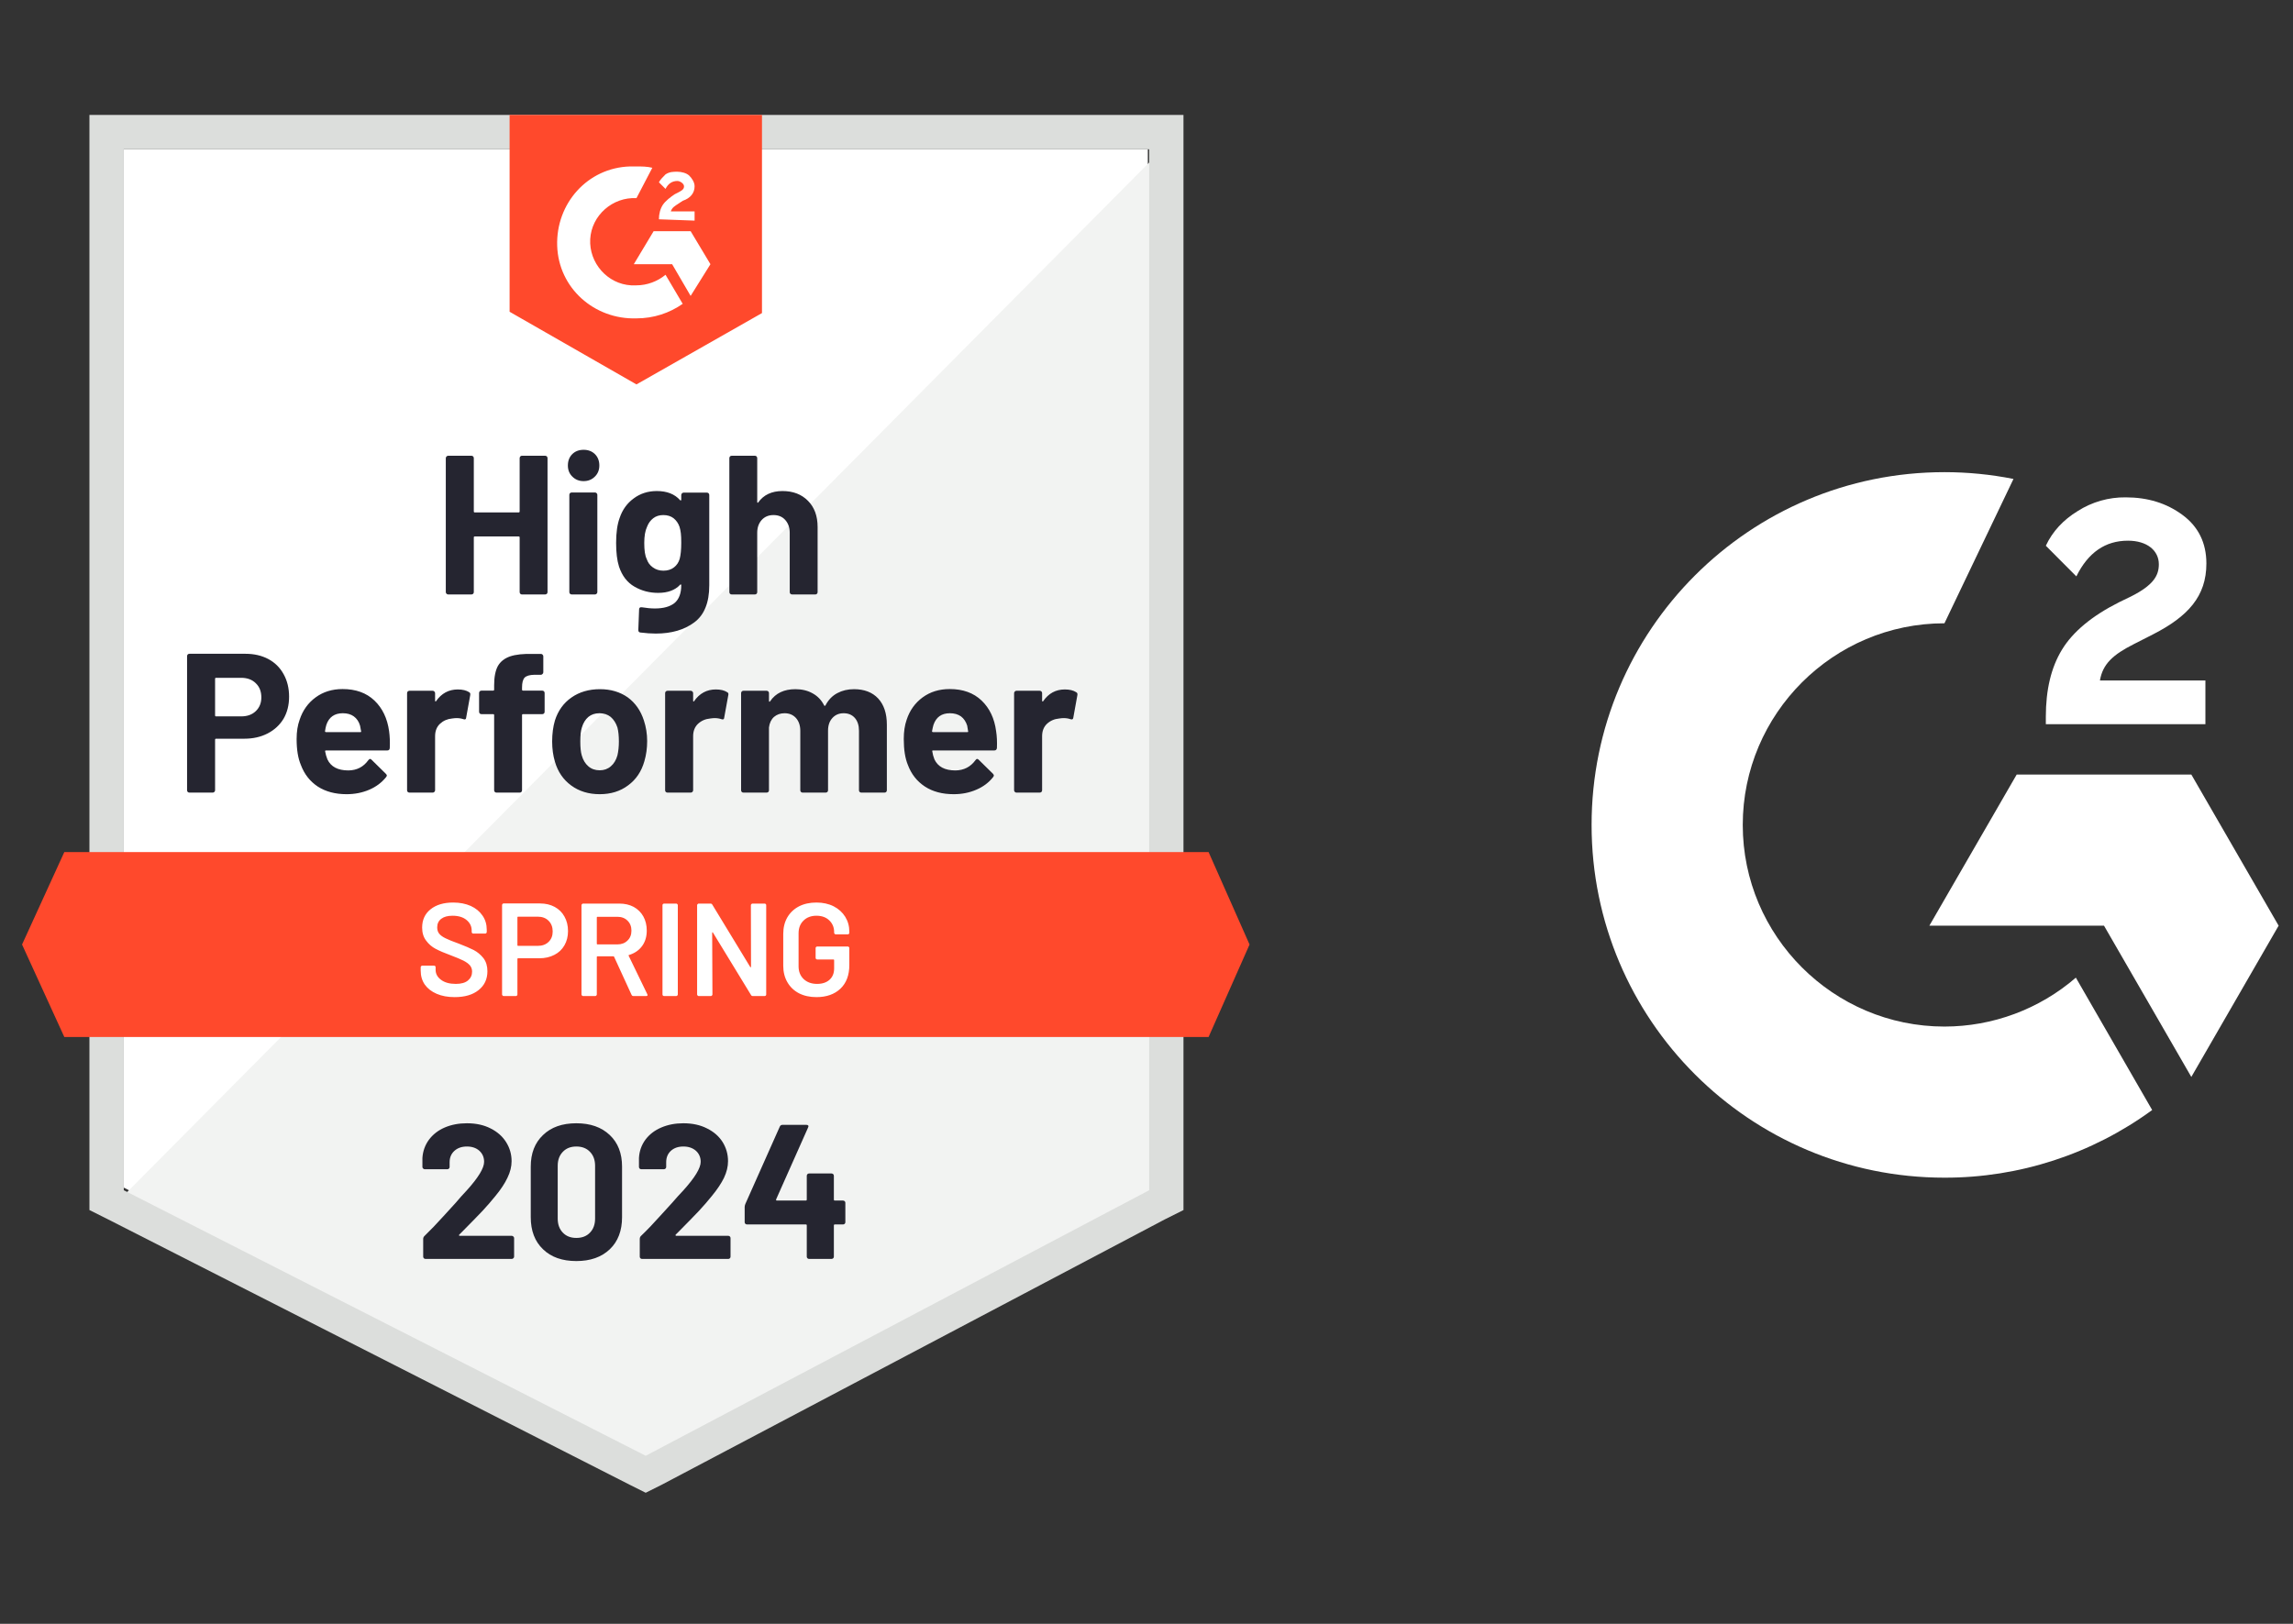
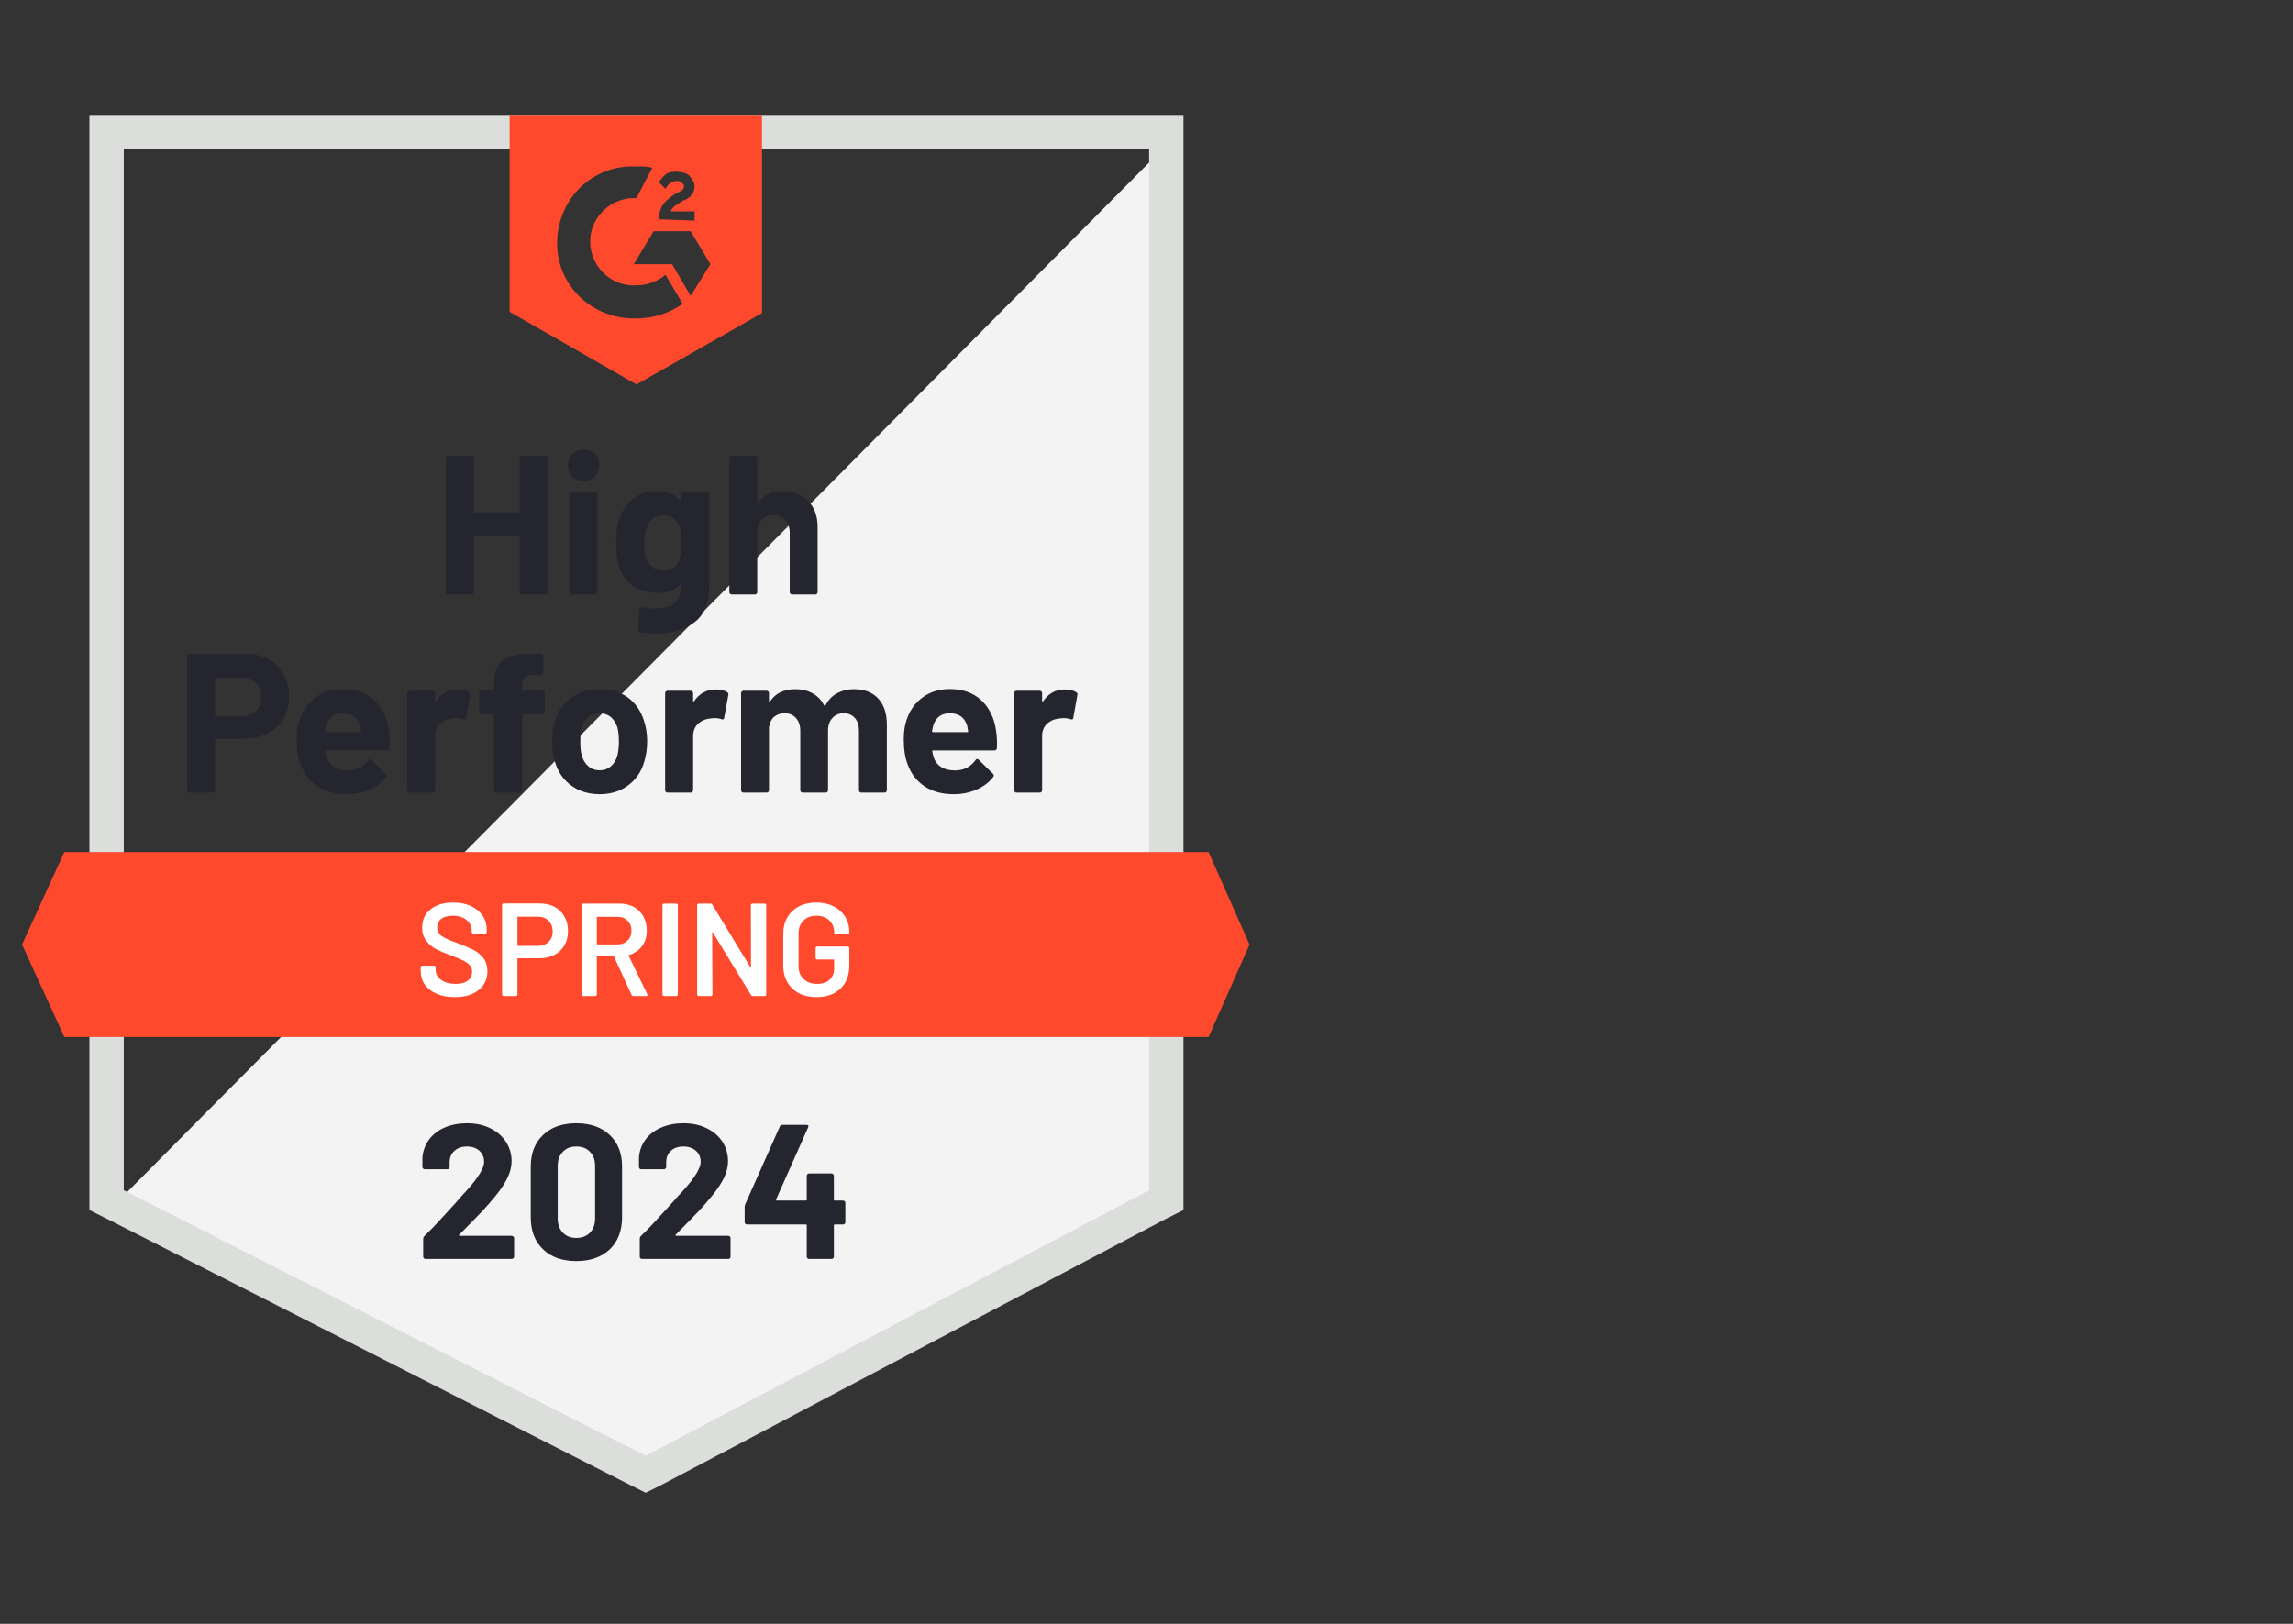
<svg xmlns="http://www.w3.org/2000/svg" width="120" height="85" viewBox="0 0 120 85" fill="none">
  <rect x="0" y="0" width="120" height="85" fill="#333333" stroke="none" />
  <g clip-path="url(#clip0_1_4312)">
    <path d="M115.416 35.618H109.896C110.045 34.752 110.581 34.268 111.667 33.718L112.682 33.201C114.498 32.27 115.467 31.217 115.467 29.498C115.467 28.418 115.047 27.565 114.213 26.951C113.38 26.337 112.397 26.034 111.247 26.034C110.357 26.023 109.483 26.272 108.733 26.751C107.976 27.216 107.414 27.817 107.065 28.567L108.662 30.17C109.282 28.916 110.18 28.302 111.363 28.302C112.365 28.302 112.979 28.819 112.979 29.537C112.979 30.138 112.682 30.635 111.531 31.217L110.878 31.534C109.463 32.251 108.481 33.072 107.912 34.003C107.343 34.933 107.065 36.103 107.065 37.519V37.906H115.416V35.618Z" fill="white" />
    <path d="M114.679 40.543H105.54L100.97 48.454H110.109L114.679 56.372L119.248 48.454L114.679 40.543Z" fill="white" />
    <path d="M101.759 53.735C95.942 53.735 91.204 48.997 91.204 43.18C91.204 37.363 95.942 32.626 101.759 32.626L105.372 25.07C104.182 24.834 102.972 24.715 101.759 24.715C91.56 24.715 83.293 32.981 83.293 43.18C83.293 53.379 91.56 61.645 101.759 61.645C105.667 61.653 109.476 60.412 112.63 58.104L108.636 51.175C106.725 52.826 104.284 53.734 101.759 53.735Z" fill="white" />
  </g>
  <g clip-path="url(#clip1_1_4312)">
-     <path d="M6.478 62.165L33.792 76.064L60.069 62.165V7.814H6.478V62.165Z" fill="white" />
    <path d="M60.622 8.021L5.925 63.133L34.276 77.17L60.622 63.686V8.021Z" fill="#F2F3F2" />
    <path d="M4.68 25.931V63.34L5.648 63.824L32.962 77.723L33.792 78.138L34.622 77.723L60.967 63.824L61.935 63.34V6.016H4.68V25.931ZM6.478 62.303V7.814H60.138V62.303L33.792 76.202L6.478 62.303Z" fill="#DCDEDC" />
    <path d="M33.308 8.713C33.584 8.713 33.861 8.713 34.138 8.782L33.308 10.372C32.063 10.303 30.957 11.271 30.888 12.516C30.819 13.761 31.787 14.867 33.031 14.936H33.308C33.861 14.936 34.414 14.729 34.829 14.383L35.728 15.904C35.036 16.388 34.207 16.665 33.308 16.665C31.095 16.734 29.228 15.074 29.159 12.862C29.09 10.649 30.749 8.782 32.962 8.713H33.308ZM36.143 12.101L37.18 13.83L36.143 15.489L35.175 13.83H33.169L34.207 12.101H36.143ZM34.483 11.479C34.483 11.202 34.553 10.925 34.691 10.718C34.829 10.511 35.106 10.303 35.313 10.165L35.451 10.096C35.728 9.957 35.797 9.888 35.797 9.75C35.797 9.612 35.59 9.473 35.451 9.473C35.175 9.473 34.967 9.612 34.829 9.888L34.483 9.542C34.553 9.404 34.691 9.266 34.829 9.128C35.036 8.989 35.244 8.989 35.451 8.989C35.659 8.989 35.935 9.058 36.074 9.197C36.212 9.335 36.35 9.542 36.35 9.75C36.35 10.096 36.143 10.372 35.728 10.511L35.521 10.649C35.313 10.787 35.175 10.856 35.106 11.064H36.35V11.548L34.483 11.479ZM33.308 20.122L39.877 16.388V6.016H26.669V16.319L33.308 20.122ZM63.249 44.601H3.366L1.154 49.441L3.366 54.282H63.249L65.393 49.441L63.249 44.601Z" fill="#FF492C" />
    <path d="M12.84 34.222C13.296 34.222 13.697 34.314 14.043 34.498C14.389 34.683 14.656 34.948 14.845 35.294C15.034 35.635 15.129 36.027 15.129 36.469C15.129 36.907 15.032 37.292 14.838 37.624C14.64 37.951 14.363 38.207 14.008 38.391C13.653 38.576 13.243 38.668 12.777 38.668H11.305C11.272 38.668 11.256 38.687 11.256 38.723V41.365C11.256 41.402 11.242 41.432 11.215 41.455C11.192 41.478 11.162 41.489 11.125 41.489H9.915C9.878 41.489 9.848 41.478 9.825 41.455C9.802 41.432 9.79 41.402 9.79 41.365V34.346C9.79 34.309 9.802 34.279 9.825 34.256C9.848 34.233 9.878 34.222 9.915 34.222H12.84ZM12.618 37.499C12.941 37.499 13.197 37.407 13.386 37.223C13.58 37.038 13.677 36.799 13.677 36.504C13.677 36.195 13.58 35.948 13.386 35.764C13.197 35.575 12.941 35.48 12.618 35.48H11.305C11.272 35.48 11.256 35.499 11.256 35.536V37.444C11.256 37.481 11.272 37.499 11.305 37.499H12.618ZM20.363 38.274C20.4 38.537 20.412 38.829 20.398 39.152C20.393 39.24 20.349 39.283 20.266 39.283H17.065C17.023 39.283 17.007 39.3 17.016 39.332C17.039 39.47 17.079 39.608 17.134 39.747C17.314 40.134 17.68 40.328 18.233 40.328C18.676 40.323 19.024 40.143 19.277 39.788C19.31 39.747 19.342 39.726 19.374 39.726C19.393 39.726 19.416 39.74 19.444 39.767L20.19 40.501C20.227 40.537 20.246 40.57 20.246 40.597C20.246 40.611 20.232 40.639 20.204 40.68C19.974 40.966 19.681 41.185 19.326 41.337C18.962 41.494 18.565 41.572 18.137 41.572C17.547 41.572 17.044 41.439 16.629 41.171C16.219 40.899 15.924 40.521 15.744 40.037C15.597 39.691 15.523 39.24 15.523 38.682C15.523 38.299 15.576 37.963 15.682 37.672C15.843 37.184 16.122 36.794 16.518 36.504C16.915 36.213 17.385 36.068 17.929 36.068C18.621 36.068 19.176 36.269 19.596 36.67C20.015 37.071 20.271 37.605 20.363 38.274ZM17.943 37.334C17.505 37.334 17.217 37.536 17.079 37.942C17.051 38.034 17.028 38.145 17.009 38.274C17.009 38.306 17.028 38.322 17.065 38.322H18.856C18.897 38.322 18.911 38.306 18.897 38.274C18.86 38.076 18.842 37.979 18.842 37.983C18.782 37.776 18.674 37.615 18.517 37.499C18.365 37.389 18.173 37.334 17.943 37.334ZM23.959 36.089C24.208 36.089 24.406 36.137 24.554 36.234C24.604 36.262 24.623 36.312 24.609 36.386L24.395 37.569C24.39 37.652 24.341 37.677 24.249 37.645C24.143 37.608 24.023 37.589 23.89 37.589C23.834 37.589 23.756 37.596 23.655 37.61C23.41 37.633 23.201 37.725 23.025 37.887C22.855 38.048 22.77 38.265 22.77 38.537V41.365C22.77 41.402 22.756 41.432 22.728 41.455C22.705 41.478 22.677 41.489 22.645 41.489H21.428C21.396 41.489 21.366 41.478 21.338 41.455C21.315 41.432 21.304 41.402 21.304 41.365V36.282C21.304 36.25 21.315 36.22 21.338 36.193C21.366 36.169 21.396 36.158 21.428 36.158H22.645C22.677 36.158 22.705 36.169 22.728 36.193C22.756 36.22 22.77 36.25 22.77 36.282V36.677C22.77 36.695 22.776 36.709 22.79 36.718C22.799 36.727 22.809 36.723 22.818 36.704C23.104 36.294 23.484 36.089 23.959 36.089ZM28.378 36.151C28.414 36.151 28.444 36.163 28.467 36.186C28.491 36.209 28.502 36.239 28.502 36.276V37.257C28.502 37.294 28.491 37.324 28.467 37.347C28.444 37.37 28.414 37.382 28.378 37.382H27.375C27.338 37.382 27.32 37.398 27.32 37.43V41.365C27.32 41.402 27.308 41.432 27.285 41.455C27.262 41.478 27.232 41.489 27.195 41.489H25.985C25.948 41.489 25.918 41.478 25.895 41.455C25.872 41.432 25.86 41.402 25.86 41.365V37.43C25.86 37.398 25.842 37.382 25.805 37.382H25.197C25.16 37.382 25.13 37.37 25.107 37.347C25.084 37.324 25.072 37.294 25.072 37.257V36.276C25.072 36.239 25.084 36.209 25.107 36.186C25.13 36.163 25.16 36.151 25.197 36.151H25.805C25.842 36.151 25.86 36.133 25.86 36.096V35.867C25.86 35.439 25.925 35.105 26.054 34.865C26.188 34.63 26.4 34.462 26.69 34.36C26.985 34.259 27.393 34.215 27.914 34.229H28.308C28.341 34.229 28.368 34.24 28.391 34.263C28.419 34.291 28.433 34.321 28.433 34.353V35.19C28.433 35.227 28.419 35.257 28.391 35.28C28.368 35.307 28.341 35.321 28.308 35.321H27.963C27.723 35.326 27.555 35.374 27.458 35.466C27.366 35.563 27.32 35.736 27.32 35.985V36.096C27.32 36.133 27.338 36.151 27.375 36.151H28.378ZM31.386 41.572C30.805 41.572 30.307 41.42 29.892 41.116C29.477 40.812 29.194 40.397 29.041 39.871C28.945 39.548 28.896 39.196 28.896 38.813C28.896 38.408 28.945 38.041 29.041 37.714C29.203 37.202 29.491 36.801 29.906 36.511C30.321 36.22 30.819 36.075 31.399 36.075C31.962 36.075 32.446 36.218 32.852 36.504C33.248 36.794 33.529 37.195 33.695 37.707C33.81 38.053 33.868 38.414 33.868 38.792C33.868 39.166 33.819 39.516 33.723 39.844C33.571 40.383 33.287 40.805 32.872 41.109C32.462 41.418 31.966 41.572 31.386 41.572ZM31.386 40.321C31.611 40.321 31.805 40.252 31.966 40.113C32.128 39.975 32.243 39.784 32.312 39.539C32.363 39.318 32.388 39.076 32.388 38.813C32.388 38.523 32.363 38.279 32.312 38.08C32.234 37.845 32.116 37.661 31.959 37.527C31.798 37.398 31.602 37.334 31.372 37.334C31.141 37.334 30.948 37.398 30.791 37.527C30.634 37.661 30.521 37.845 30.452 38.08C30.397 38.242 30.369 38.486 30.369 38.813C30.369 39.127 30.394 39.369 30.445 39.539C30.514 39.784 30.63 39.975 30.791 40.113C30.952 40.252 31.15 40.321 31.386 40.321ZM37.464 36.089C37.713 36.089 37.911 36.137 38.058 36.234C38.114 36.262 38.132 36.312 38.114 36.386L37.899 37.569C37.895 37.652 37.846 37.677 37.754 37.645C37.648 37.608 37.528 37.589 37.395 37.589C37.339 37.589 37.263 37.596 37.166 37.61C36.917 37.633 36.705 37.725 36.53 37.887C36.36 38.048 36.274 38.265 36.274 38.537V41.365C36.274 41.402 36.261 41.432 36.233 41.455C36.21 41.478 36.18 41.489 36.143 41.489H34.933C34.901 41.489 34.871 41.478 34.843 41.455C34.82 41.432 34.808 41.402 34.808 41.365V36.282C34.808 36.25 34.82 36.22 34.843 36.193C34.871 36.169 34.901 36.158 34.933 36.158H36.143C36.18 36.158 36.21 36.169 36.233 36.193C36.261 36.22 36.274 36.25 36.274 36.282V36.677C36.274 36.695 36.279 36.709 36.288 36.718C36.307 36.727 36.318 36.723 36.323 36.704C36.608 36.294 36.989 36.089 37.464 36.089ZM44.69 36.075C45.229 36.075 45.651 36.236 45.955 36.559C46.259 36.886 46.412 37.345 46.412 37.935V41.365C46.412 41.402 46.4 41.432 46.377 41.455C46.354 41.478 46.326 41.489 46.294 41.489H45.077C45.045 41.489 45.015 41.478 44.987 41.455C44.964 41.432 44.953 41.402 44.953 41.365V38.253C44.953 37.972 44.881 37.748 44.738 37.582C44.591 37.416 44.395 37.334 44.15 37.334C43.911 37.334 43.715 37.416 43.563 37.582C43.41 37.748 43.334 37.97 43.334 38.246V41.365C43.334 41.402 43.323 41.432 43.3 41.455C43.272 41.478 43.242 41.489 43.21 41.489H42.007C41.97 41.489 41.94 41.478 41.917 41.455C41.894 41.432 41.882 41.402 41.882 41.365V38.253C41.882 37.977 41.806 37.753 41.654 37.582C41.502 37.416 41.304 37.334 41.059 37.334C40.843 37.334 40.658 37.398 40.506 37.527C40.359 37.661 40.271 37.845 40.243 38.08V41.365C40.243 41.402 40.232 41.432 40.209 41.455C40.181 41.478 40.151 41.489 40.119 41.489H38.909C38.872 41.489 38.842 41.478 38.819 41.455C38.796 41.432 38.784 41.402 38.784 41.365V36.282C38.784 36.25 38.796 36.22 38.819 36.193C38.842 36.169 38.872 36.158 38.909 36.158H40.119C40.151 36.158 40.181 36.169 40.209 36.193C40.232 36.22 40.243 36.25 40.243 36.282V36.69C40.243 36.709 40.25 36.723 40.264 36.732C40.278 36.736 40.292 36.727 40.306 36.704C40.592 36.285 41.032 36.075 41.627 36.075C41.972 36.075 42.274 36.149 42.532 36.296C42.791 36.439 42.989 36.647 43.127 36.919C43.145 36.96 43.171 36.96 43.203 36.919C43.351 36.633 43.556 36.421 43.819 36.282C44.077 36.144 44.367 36.075 44.69 36.075ZM52.13 38.274C52.172 38.537 52.185 38.829 52.172 39.152C52.162 39.24 52.116 39.283 52.033 39.283H48.832C48.79 39.283 48.776 39.3 48.79 39.332C48.809 39.47 48.846 39.608 48.901 39.747C49.081 40.134 49.447 40.328 50 40.328C50.443 40.323 50.793 40.143 51.051 39.788C51.079 39.747 51.109 39.726 51.141 39.726C51.164 39.726 51.19 39.74 51.217 39.767L51.964 40.501C51.996 40.537 52.013 40.57 52.013 40.597C52.013 40.611 51.999 40.639 51.971 40.68C51.745 40.966 51.453 41.185 51.093 41.337C50.733 41.494 50.339 41.572 49.91 41.572C49.316 41.572 48.813 41.439 48.403 41.171C47.988 40.899 47.691 40.521 47.511 40.037C47.368 39.691 47.297 39.24 47.297 38.682C47.297 38.299 47.347 37.963 47.449 37.672C47.61 37.184 47.889 36.794 48.285 36.504C48.682 36.213 49.154 36.068 49.703 36.068C50.395 36.068 50.95 36.269 51.37 36.67C51.789 37.071 52.043 37.605 52.13 38.274ZM49.71 37.334C49.277 37.334 48.991 37.536 48.852 37.942C48.825 38.034 48.8 38.145 48.776 38.274C48.776 38.306 48.795 38.322 48.832 38.322H50.623C50.664 38.322 50.678 38.306 50.664 38.274C50.632 38.076 50.616 37.979 50.616 37.983C50.551 37.776 50.443 37.615 50.291 37.499C50.134 37.389 49.941 37.334 49.71 37.334ZM55.726 36.089C55.975 36.089 56.173 36.137 56.321 36.234C56.376 36.262 56.397 36.312 56.383 36.386L56.169 37.569C56.159 37.652 56.108 37.677 56.016 37.645C55.915 37.608 55.795 37.589 55.657 37.589C55.602 37.589 55.525 37.596 55.429 37.61C55.18 37.633 54.968 37.725 54.792 37.887C54.622 38.048 54.537 38.265 54.537 38.537V41.365C54.537 41.402 54.525 41.432 54.502 41.455C54.474 41.478 54.444 41.489 54.412 41.489H53.195C53.163 41.489 53.135 41.478 53.112 41.455C53.084 41.432 53.071 41.402 53.071 41.365V36.282C53.071 36.25 53.084 36.22 53.112 36.193C53.135 36.169 53.163 36.158 53.195 36.158H54.412C54.444 36.158 54.474 36.169 54.502 36.193C54.525 36.22 54.537 36.25 54.537 36.282V36.677C54.537 36.695 54.544 36.709 54.557 36.718C54.571 36.727 54.583 36.723 54.592 36.704C54.873 36.294 55.251 36.089 55.726 36.089ZM27.195 23.981C27.195 23.948 27.207 23.919 27.23 23.891C27.253 23.868 27.28 23.856 27.313 23.856H28.53C28.562 23.856 28.592 23.868 28.619 23.891C28.643 23.919 28.654 23.948 28.654 23.981V30.992C28.654 31.029 28.643 31.059 28.619 31.082C28.592 31.105 28.562 31.117 28.53 31.117H27.313C27.28 31.117 27.253 31.105 27.23 31.082C27.207 31.059 27.195 31.029 27.195 30.992V28.13C27.195 28.098 27.177 28.081 27.14 28.081H24.844C24.812 28.081 24.796 28.098 24.796 28.13V30.992C24.796 31.029 24.784 31.059 24.761 31.082C24.733 31.105 24.703 31.117 24.671 31.117H23.454C23.422 31.117 23.394 31.105 23.371 31.082C23.343 31.059 23.33 31.029 23.33 30.992V23.981C23.33 23.948 23.343 23.919 23.371 23.891C23.394 23.868 23.422 23.856 23.454 23.856H24.671C24.703 23.856 24.733 23.868 24.761 23.891C24.784 23.919 24.796 23.948 24.796 23.981V26.767C24.796 26.804 24.812 26.823 24.844 26.823H27.14C27.177 26.823 27.195 26.804 27.195 26.767V23.981ZM30.542 25.184C30.307 25.184 30.111 25.106 29.954 24.949C29.797 24.797 29.719 24.603 29.719 24.368C29.719 24.124 29.795 23.925 29.947 23.773C30.099 23.621 30.298 23.545 30.542 23.545C30.786 23.545 30.984 23.621 31.137 23.773C31.289 23.925 31.365 24.124 31.365 24.368C31.365 24.603 31.286 24.797 31.13 24.949C30.973 25.106 30.777 25.184 30.542 25.184ZM29.919 31.117C29.887 31.117 29.857 31.105 29.83 31.082C29.807 31.059 29.795 31.029 29.795 30.992V25.903C29.795 25.866 29.807 25.836 29.83 25.813C29.857 25.79 29.887 25.779 29.919 25.779H31.137C31.169 25.779 31.197 25.79 31.22 25.813C31.247 25.836 31.261 25.866 31.261 25.903V30.992C31.261 31.029 31.247 31.059 31.22 31.082C31.197 31.105 31.169 31.117 31.137 31.117H29.919ZM35.652 25.91C35.652 25.878 35.666 25.848 35.694 25.82C35.717 25.797 35.744 25.786 35.776 25.786H36.993C37.026 25.786 37.056 25.797 37.083 25.82C37.106 25.848 37.118 25.878 37.118 25.91V30.64C37.118 31.543 36.858 32.189 36.337 32.576C35.816 32.968 35.143 33.164 34.317 33.164C34.073 33.164 33.803 33.145 33.508 33.108C33.439 33.099 33.405 33.055 33.405 32.977L33.446 31.905C33.446 31.813 33.495 31.774 33.591 31.788C33.84 31.829 34.069 31.85 34.276 31.85C34.718 31.85 35.06 31.756 35.299 31.566C35.534 31.368 35.652 31.057 35.652 30.633C35.652 30.61 35.645 30.596 35.631 30.591C35.617 30.587 35.604 30.594 35.59 30.612C35.327 30.893 34.944 31.034 34.442 31.034C33.99 31.034 33.578 30.926 33.204 30.709C32.826 30.492 32.556 30.142 32.395 29.658C32.294 29.34 32.243 28.927 32.243 28.42C32.243 27.881 32.305 27.443 32.43 27.106C32.573 26.682 32.817 26.343 33.163 26.09C33.508 25.832 33.912 25.703 34.373 25.703C34.903 25.703 35.309 25.862 35.59 26.18C35.604 26.194 35.617 26.198 35.631 26.194C35.645 26.189 35.652 26.177 35.652 26.159V25.91ZM35.569 29.257C35.624 29.054 35.652 28.77 35.652 28.406C35.652 28.194 35.645 28.031 35.631 27.915C35.617 27.796 35.594 27.683 35.562 27.577C35.498 27.392 35.394 27.242 35.251 27.127C35.108 27.016 34.928 26.961 34.712 26.961C34.504 26.961 34.329 27.016 34.186 27.127C34.038 27.242 33.93 27.392 33.861 27.577C33.764 27.784 33.716 28.065 33.716 28.42C33.716 28.807 33.757 29.084 33.84 29.25C33.9 29.439 34.008 29.589 34.165 29.699C34.322 29.815 34.506 29.872 34.718 29.872C34.94 29.872 35.124 29.815 35.272 29.699C35.415 29.589 35.514 29.441 35.569 29.257ZM40.949 25.703C41.502 25.703 41.947 25.873 42.283 26.214C42.62 26.551 42.788 27.009 42.788 27.59V30.992C42.788 31.029 42.777 31.059 42.754 31.082C42.73 31.105 42.703 31.117 42.671 31.117H41.454C41.421 31.117 41.391 31.105 41.364 31.082C41.341 31.059 41.329 31.029 41.329 30.992V27.888C41.329 27.616 41.251 27.392 41.094 27.217C40.942 27.046 40.737 26.961 40.479 26.961C40.225 26.961 40.02 27.046 39.863 27.217C39.706 27.392 39.628 27.616 39.628 27.888V30.992C39.628 31.029 39.617 31.059 39.593 31.082C39.57 31.105 39.541 31.117 39.504 31.117H38.294C38.257 31.117 38.227 31.105 38.204 31.082C38.181 31.059 38.169 31.029 38.169 30.992V23.981C38.169 23.948 38.181 23.919 38.204 23.891C38.227 23.868 38.257 23.856 38.294 23.856H39.504C39.541 23.856 39.57 23.868 39.593 23.891C39.617 23.919 39.628 23.948 39.628 23.981V26.276C39.628 26.295 39.635 26.309 39.649 26.318C39.663 26.323 39.672 26.318 39.676 26.304C39.962 25.903 40.386 25.703 40.949 25.703Z" fill="#252530" />
    <path d="M23.793 52.194C23.433 52.194 23.12 52.136 22.853 52.021C22.585 51.906 22.378 51.744 22.23 51.537C22.087 51.329 22.016 51.085 22.016 50.804V50.631C22.016 50.608 22.025 50.587 22.044 50.569C22.057 50.555 22.076 50.548 22.099 50.548H22.714C22.737 50.548 22.758 50.555 22.776 50.569C22.79 50.587 22.797 50.608 22.797 50.631V50.762C22.797 50.974 22.892 51.15 23.081 51.288C23.27 51.431 23.528 51.502 23.855 51.502C24.136 51.502 24.349 51.442 24.491 51.322C24.634 51.203 24.706 51.048 24.706 50.859C24.706 50.73 24.667 50.619 24.588 50.527C24.51 50.44 24.399 50.359 24.256 50.285C24.109 50.212 23.89 50.119 23.599 50.009C23.272 49.889 23.007 49.776 22.804 49.67C22.601 49.564 22.433 49.419 22.299 49.234C22.161 49.054 22.092 48.828 22.092 48.556C22.092 48.151 22.239 47.83 22.535 47.595C22.829 47.36 23.224 47.243 23.717 47.243C24.063 47.243 24.369 47.303 24.637 47.422C24.899 47.542 25.105 47.711 25.252 47.927C25.4 48.139 25.473 48.386 25.473 48.667V48.785C25.473 48.808 25.464 48.828 25.446 48.847C25.432 48.861 25.413 48.868 25.39 48.868H24.768C24.745 48.868 24.727 48.861 24.713 48.847C24.694 48.828 24.685 48.808 24.685 48.785V48.709C24.685 48.492 24.597 48.31 24.422 48.162C24.242 48.01 23.996 47.934 23.682 47.934C23.429 47.934 23.233 47.987 23.095 48.093C22.952 48.199 22.88 48.349 22.88 48.543C22.88 48.681 22.917 48.794 22.991 48.882C23.065 48.969 23.175 49.047 23.323 49.117C23.47 49.19 23.698 49.283 24.007 49.393C24.335 49.518 24.597 49.631 24.796 49.732C24.989 49.834 25.157 49.974 25.3 50.154C25.439 50.338 25.508 50.566 25.508 50.838C25.508 51.253 25.354 51.583 25.045 51.827C24.74 52.072 24.323 52.194 23.793 52.194ZM28.26 47.291C28.55 47.291 28.806 47.351 29.028 47.471C29.249 47.591 29.419 47.759 29.539 47.976C29.664 48.197 29.726 48.45 29.726 48.736C29.726 49.017 29.664 49.266 29.539 49.483C29.415 49.7 29.24 49.866 29.014 49.981C28.783 50.101 28.518 50.161 28.218 50.161H27.112C27.089 50.161 27.078 50.172 27.078 50.195V52.055C27.078 52.078 27.071 52.097 27.057 52.111C27.038 52.129 27.018 52.138 26.995 52.138H26.358C26.335 52.138 26.317 52.129 26.303 52.111C26.285 52.097 26.275 52.078 26.275 52.055V47.374C26.275 47.351 26.285 47.33 26.303 47.312C26.317 47.298 26.335 47.291 26.358 47.291H28.26ZM28.142 49.511C28.378 49.511 28.567 49.442 28.709 49.303C28.852 49.165 28.924 48.983 28.924 48.757C28.924 48.526 28.852 48.34 28.709 48.197C28.567 48.054 28.378 47.983 28.142 47.983H27.112C27.089 47.983 27.078 47.994 27.078 48.017V49.476C27.078 49.499 27.089 49.511 27.112 49.511H28.142ZM33.149 52.138C33.103 52.138 33.071 52.118 33.052 52.076L32.139 50.085C32.13 50.066 32.116 50.057 32.098 50.057H31.268C31.245 50.057 31.233 50.069 31.233 50.092V52.055C31.233 52.078 31.224 52.097 31.206 52.111C31.192 52.129 31.174 52.138 31.15 52.138H30.514C30.491 52.138 30.473 52.129 30.459 52.111C30.441 52.097 30.431 52.078 30.431 52.055V47.381C30.431 47.358 30.441 47.34 30.459 47.326C30.473 47.307 30.491 47.298 30.514 47.298H32.416C32.697 47.298 32.946 47.356 33.163 47.471C33.379 47.591 33.548 47.757 33.667 47.969C33.787 48.185 33.847 48.432 33.847 48.709C33.847 49.027 33.767 49.296 33.605 49.518C33.439 49.744 33.211 49.9 32.921 49.988C32.911 49.988 32.904 49.992 32.9 50.002C32.895 50.011 32.895 50.02 32.9 50.029L33.875 52.042C33.884 52.06 33.889 52.074 33.889 52.083C33.889 52.12 33.863 52.138 33.813 52.138H33.149ZM31.268 47.989C31.245 47.989 31.233 48.001 31.233 48.024V49.4C31.233 49.423 31.245 49.435 31.268 49.435H32.305C32.526 49.435 32.704 49.368 32.838 49.234C32.976 49.105 33.045 48.932 33.045 48.715C33.045 48.499 32.976 48.324 32.838 48.19C32.704 48.056 32.526 47.989 32.305 47.989H31.268ZM34.753 52.138C34.73 52.138 34.709 52.129 34.691 52.111C34.677 52.097 34.67 52.078 34.67 52.055V47.381C34.67 47.358 34.677 47.34 34.691 47.326C34.709 47.307 34.73 47.298 34.753 47.298H35.389C35.412 47.298 35.431 47.307 35.445 47.326C35.463 47.34 35.472 47.358 35.472 47.381V52.055C35.472 52.078 35.463 52.097 35.445 52.111C35.431 52.129 35.412 52.138 35.389 52.138H34.753ZM39.296 47.381C39.296 47.358 39.305 47.34 39.324 47.326C39.338 47.307 39.356 47.298 39.379 47.298H40.015C40.038 47.298 40.059 47.307 40.078 47.326C40.091 47.34 40.098 47.358 40.098 47.381V52.055C40.098 52.078 40.091 52.097 40.078 52.111C40.059 52.129 40.038 52.138 40.015 52.138H39.4C39.354 52.138 39.322 52.12 39.303 52.083L37.312 48.819C37.302 48.805 37.293 48.798 37.284 48.798C37.275 48.803 37.27 48.815 37.27 48.833L37.284 52.055C37.284 52.078 37.275 52.097 37.256 52.111C37.242 52.129 37.224 52.138 37.201 52.138H36.565C36.542 52.138 36.523 52.129 36.51 52.111C36.491 52.097 36.482 52.078 36.482 52.055V47.381C36.482 47.358 36.491 47.34 36.51 47.326C36.523 47.307 36.542 47.298 36.565 47.298H37.18C37.226 47.298 37.259 47.316 37.277 47.353L39.262 50.617C39.271 50.631 39.28 50.636 39.289 50.631C39.298 50.631 39.303 50.622 39.303 50.603L39.296 47.381ZM42.726 52.194C42.38 52.194 42.076 52.127 41.813 51.993C41.55 51.855 41.348 51.661 41.205 51.412C41.062 51.163 40.99 50.878 40.99 50.555V48.882C40.99 48.554 41.062 48.266 41.205 48.017C41.348 47.773 41.55 47.581 41.813 47.443C42.076 47.309 42.38 47.243 42.726 47.243C43.067 47.243 43.369 47.309 43.632 47.443C43.89 47.577 44.09 47.759 44.233 47.989C44.376 48.22 44.448 48.48 44.448 48.771V48.826C44.448 48.849 44.441 48.868 44.427 48.882C44.409 48.9 44.388 48.909 44.365 48.909H43.736C43.712 48.909 43.694 48.9 43.68 48.882C43.662 48.868 43.653 48.849 43.653 48.826V48.792C43.653 48.543 43.567 48.337 43.397 48.176C43.231 48.015 43.007 47.934 42.726 47.934C42.445 47.934 42.219 48.02 42.048 48.19C41.878 48.356 41.792 48.577 41.792 48.854V50.583C41.792 50.859 41.882 51.083 42.062 51.253C42.242 51.419 42.475 51.502 42.761 51.502C43.037 51.502 43.256 51.428 43.417 51.281C43.574 51.138 43.653 50.94 43.653 50.686V50.258C43.653 50.234 43.641 50.223 43.618 50.223H42.767C42.744 50.223 42.724 50.214 42.705 50.195C42.691 50.181 42.684 50.163 42.684 50.14V49.628C42.684 49.605 42.691 49.587 42.705 49.573C42.724 49.555 42.744 49.545 42.767 49.545H44.365C44.388 49.545 44.409 49.555 44.427 49.573C44.441 49.587 44.448 49.605 44.448 49.628V50.513C44.448 51.044 44.293 51.456 43.984 51.751C43.671 52.046 43.252 52.194 42.726 52.194Z" fill="white" />
    <path d="M24.035 64.627C24.021 64.64 24.017 64.654 24.021 64.668C24.03 64.682 24.044 64.689 24.063 64.689H26.78C26.812 64.689 26.84 64.7 26.863 64.723C26.891 64.746 26.905 64.774 26.905 64.806V65.781C26.905 65.814 26.891 65.841 26.863 65.864C26.84 65.887 26.812 65.899 26.78 65.899H22.272C22.235 65.899 22.205 65.887 22.182 65.864C22.159 65.841 22.147 65.814 22.147 65.781V64.855C22.147 64.795 22.168 64.744 22.209 64.703C22.537 64.385 22.871 64.037 23.212 63.658C23.553 63.281 23.768 63.045 23.855 62.953C24.04 62.732 24.229 62.52 24.422 62.317C25.031 61.644 25.335 61.144 25.335 60.816C25.335 60.581 25.252 60.388 25.086 60.236C24.92 60.088 24.703 60.014 24.436 60.014C24.169 60.014 23.952 60.088 23.786 60.236C23.616 60.388 23.53 60.588 23.53 60.837V61.086C23.53 61.118 23.519 61.146 23.496 61.169C23.473 61.192 23.445 61.204 23.413 61.204H22.23C22.198 61.204 22.17 61.192 22.147 61.169C22.119 61.146 22.106 61.118 22.106 61.086V60.616C22.129 60.256 22.244 59.936 22.451 59.655C22.659 59.378 22.933 59.166 23.274 59.019C23.62 58.871 24.007 58.797 24.436 58.797C24.911 58.797 25.323 58.887 25.674 59.067C26.024 59.242 26.294 59.48 26.483 59.779C26.677 60.084 26.773 60.418 26.773 60.782C26.773 61.063 26.702 61.351 26.559 61.646C26.421 61.941 26.211 62.259 25.93 62.601C25.722 62.859 25.499 63.117 25.259 63.375C25.019 63.629 24.662 63.995 24.187 64.475L24.035 64.627ZM30.162 66.01C29.424 66.01 28.843 65.805 28.419 65.394C27.99 64.984 27.776 64.424 27.776 63.714V61.065C27.776 60.369 27.99 59.819 28.419 59.413C28.843 59.002 29.424 58.797 30.162 58.797C30.895 58.797 31.478 59.002 31.911 59.413C32.34 59.819 32.554 60.369 32.554 61.065V63.714C32.554 64.424 32.34 64.984 31.911 65.394C31.478 65.805 30.895 66.01 30.162 66.01ZM30.162 64.799C30.461 64.799 30.699 64.707 30.874 64.523C31.054 64.338 31.143 64.092 31.143 63.783V61.024C31.143 60.72 31.054 60.475 30.874 60.291C30.699 60.107 30.461 60.014 30.162 60.014C29.866 60.014 29.631 60.107 29.456 60.291C29.276 60.475 29.187 60.72 29.187 61.024V63.783C29.187 64.092 29.276 64.338 29.456 64.523C29.631 64.707 29.866 64.799 30.162 64.799ZM35.362 64.627C35.348 64.64 35.345 64.654 35.355 64.668C35.359 64.682 35.373 64.689 35.396 64.689H38.114C38.146 64.689 38.174 64.7 38.197 64.723C38.22 64.746 38.231 64.774 38.231 64.806V65.781C38.231 65.814 38.22 65.841 38.197 65.864C38.174 65.887 38.146 65.899 38.114 65.899H33.598C33.566 65.899 33.538 65.887 33.515 65.864C33.492 65.841 33.481 65.814 33.481 65.781V64.855C33.481 64.795 33.499 64.744 33.536 64.703C33.868 64.385 34.202 64.037 34.539 63.658C34.88 63.281 35.094 63.045 35.182 62.953C35.371 62.732 35.562 62.52 35.756 62.317C36.364 61.644 36.669 61.144 36.669 60.816C36.669 60.581 36.586 60.388 36.419 60.236C36.249 60.088 36.03 60.014 35.763 60.014C35.495 60.014 35.279 60.088 35.113 60.236C34.947 60.388 34.864 60.588 34.864 60.837V61.086C34.864 61.118 34.852 61.146 34.829 61.169C34.806 61.192 34.776 61.204 34.739 61.204H33.557C33.525 61.204 33.497 61.192 33.474 61.169C33.451 61.146 33.439 61.118 33.439 61.086V60.616C33.458 60.256 33.571 59.936 33.778 59.655C33.986 59.378 34.262 59.166 34.608 59.019C34.954 58.871 35.339 58.797 35.763 58.797C36.237 58.797 36.65 58.887 37 59.067C37.355 59.242 37.627 59.48 37.816 59.779C38.005 60.084 38.1 60.418 38.1 60.782C38.1 61.063 38.031 61.351 37.892 61.646C37.749 61.941 37.537 62.259 37.256 62.601C37.049 62.859 36.825 63.117 36.586 63.375C36.346 63.629 35.989 63.995 35.514 64.475L35.362 64.627ZM44.116 62.843C44.148 62.843 44.178 62.854 44.206 62.877C44.229 62.9 44.24 62.928 44.24 62.96V63.977C44.24 64.009 44.229 64.037 44.206 64.06C44.178 64.083 44.148 64.094 44.116 64.094H43.687C43.655 64.094 43.639 64.11 43.639 64.143V65.781C43.639 65.814 43.627 65.841 43.604 65.864C43.577 65.887 43.547 65.899 43.514 65.899H42.346C42.309 65.899 42.279 65.887 42.256 65.864C42.233 65.841 42.221 65.814 42.221 65.781V64.143C42.221 64.11 42.205 64.094 42.173 64.094H39.096C39.063 64.094 39.033 64.083 39.006 64.06C38.983 64.037 38.971 64.009 38.971 63.977V63.175C38.971 63.133 38.983 63.082 39.006 63.022L40.81 58.97C40.838 58.91 40.884 58.88 40.949 58.88H42.2C42.246 58.88 42.279 58.892 42.297 58.915C42.316 58.938 42.313 58.972 42.29 59.019L40.617 62.78C40.612 62.794 40.612 62.808 40.617 62.822C40.626 62.836 40.638 62.843 40.651 62.843H42.173C42.205 62.843 42.221 62.824 42.221 62.787V61.55C42.221 61.513 42.233 61.483 42.256 61.46C42.279 61.437 42.309 61.425 42.346 61.425H43.514C43.547 61.425 43.577 61.437 43.604 61.46C43.627 61.483 43.639 61.513 43.639 61.55V62.787C43.639 62.824 43.655 62.843 43.687 62.843H44.116Z" fill="#252530" />
  </g>
  <defs>
    <clipPath id="clip0_1_4312">
-       <rect width="36" height="36.969" fill="white" transform="translate(83.268 24.696)" />
-     </clipPath>
+       </clipPath>
    <clipPath id="clip1_1_4312">
      <rect width="65" height="84.362" fill="white" transform="translate(0.877)" />
    </clipPath>
  </defs>
</svg>